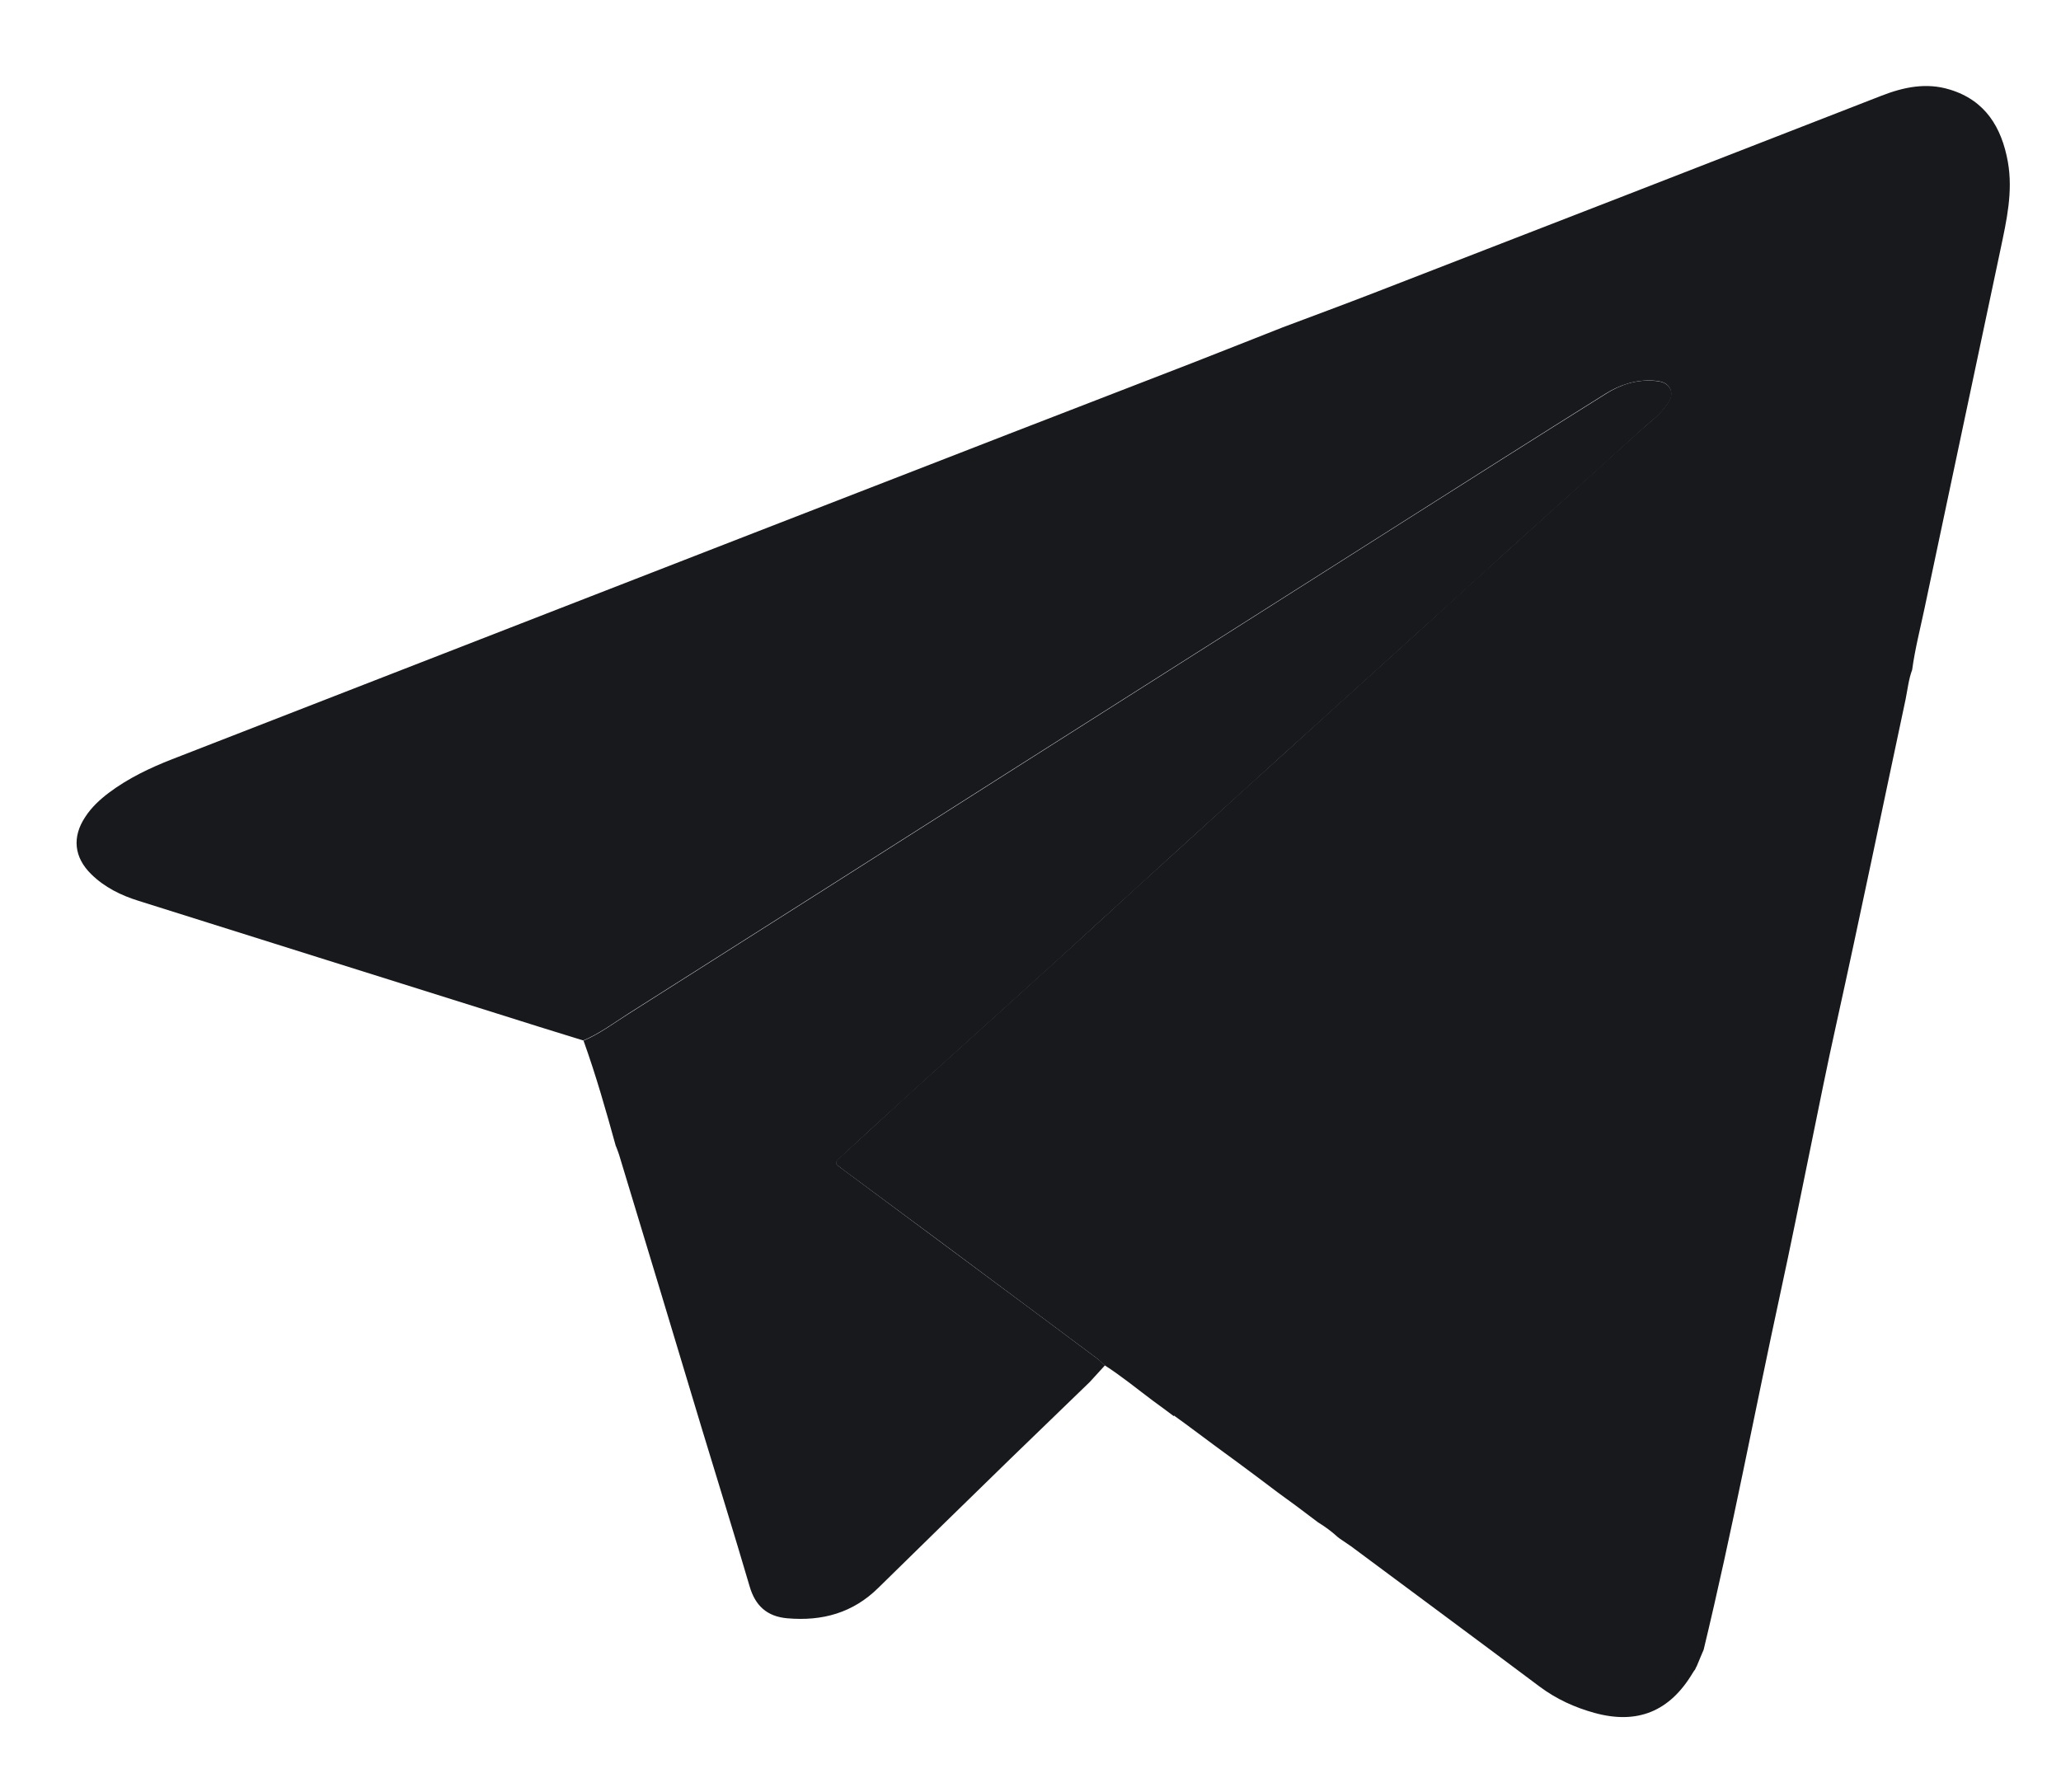
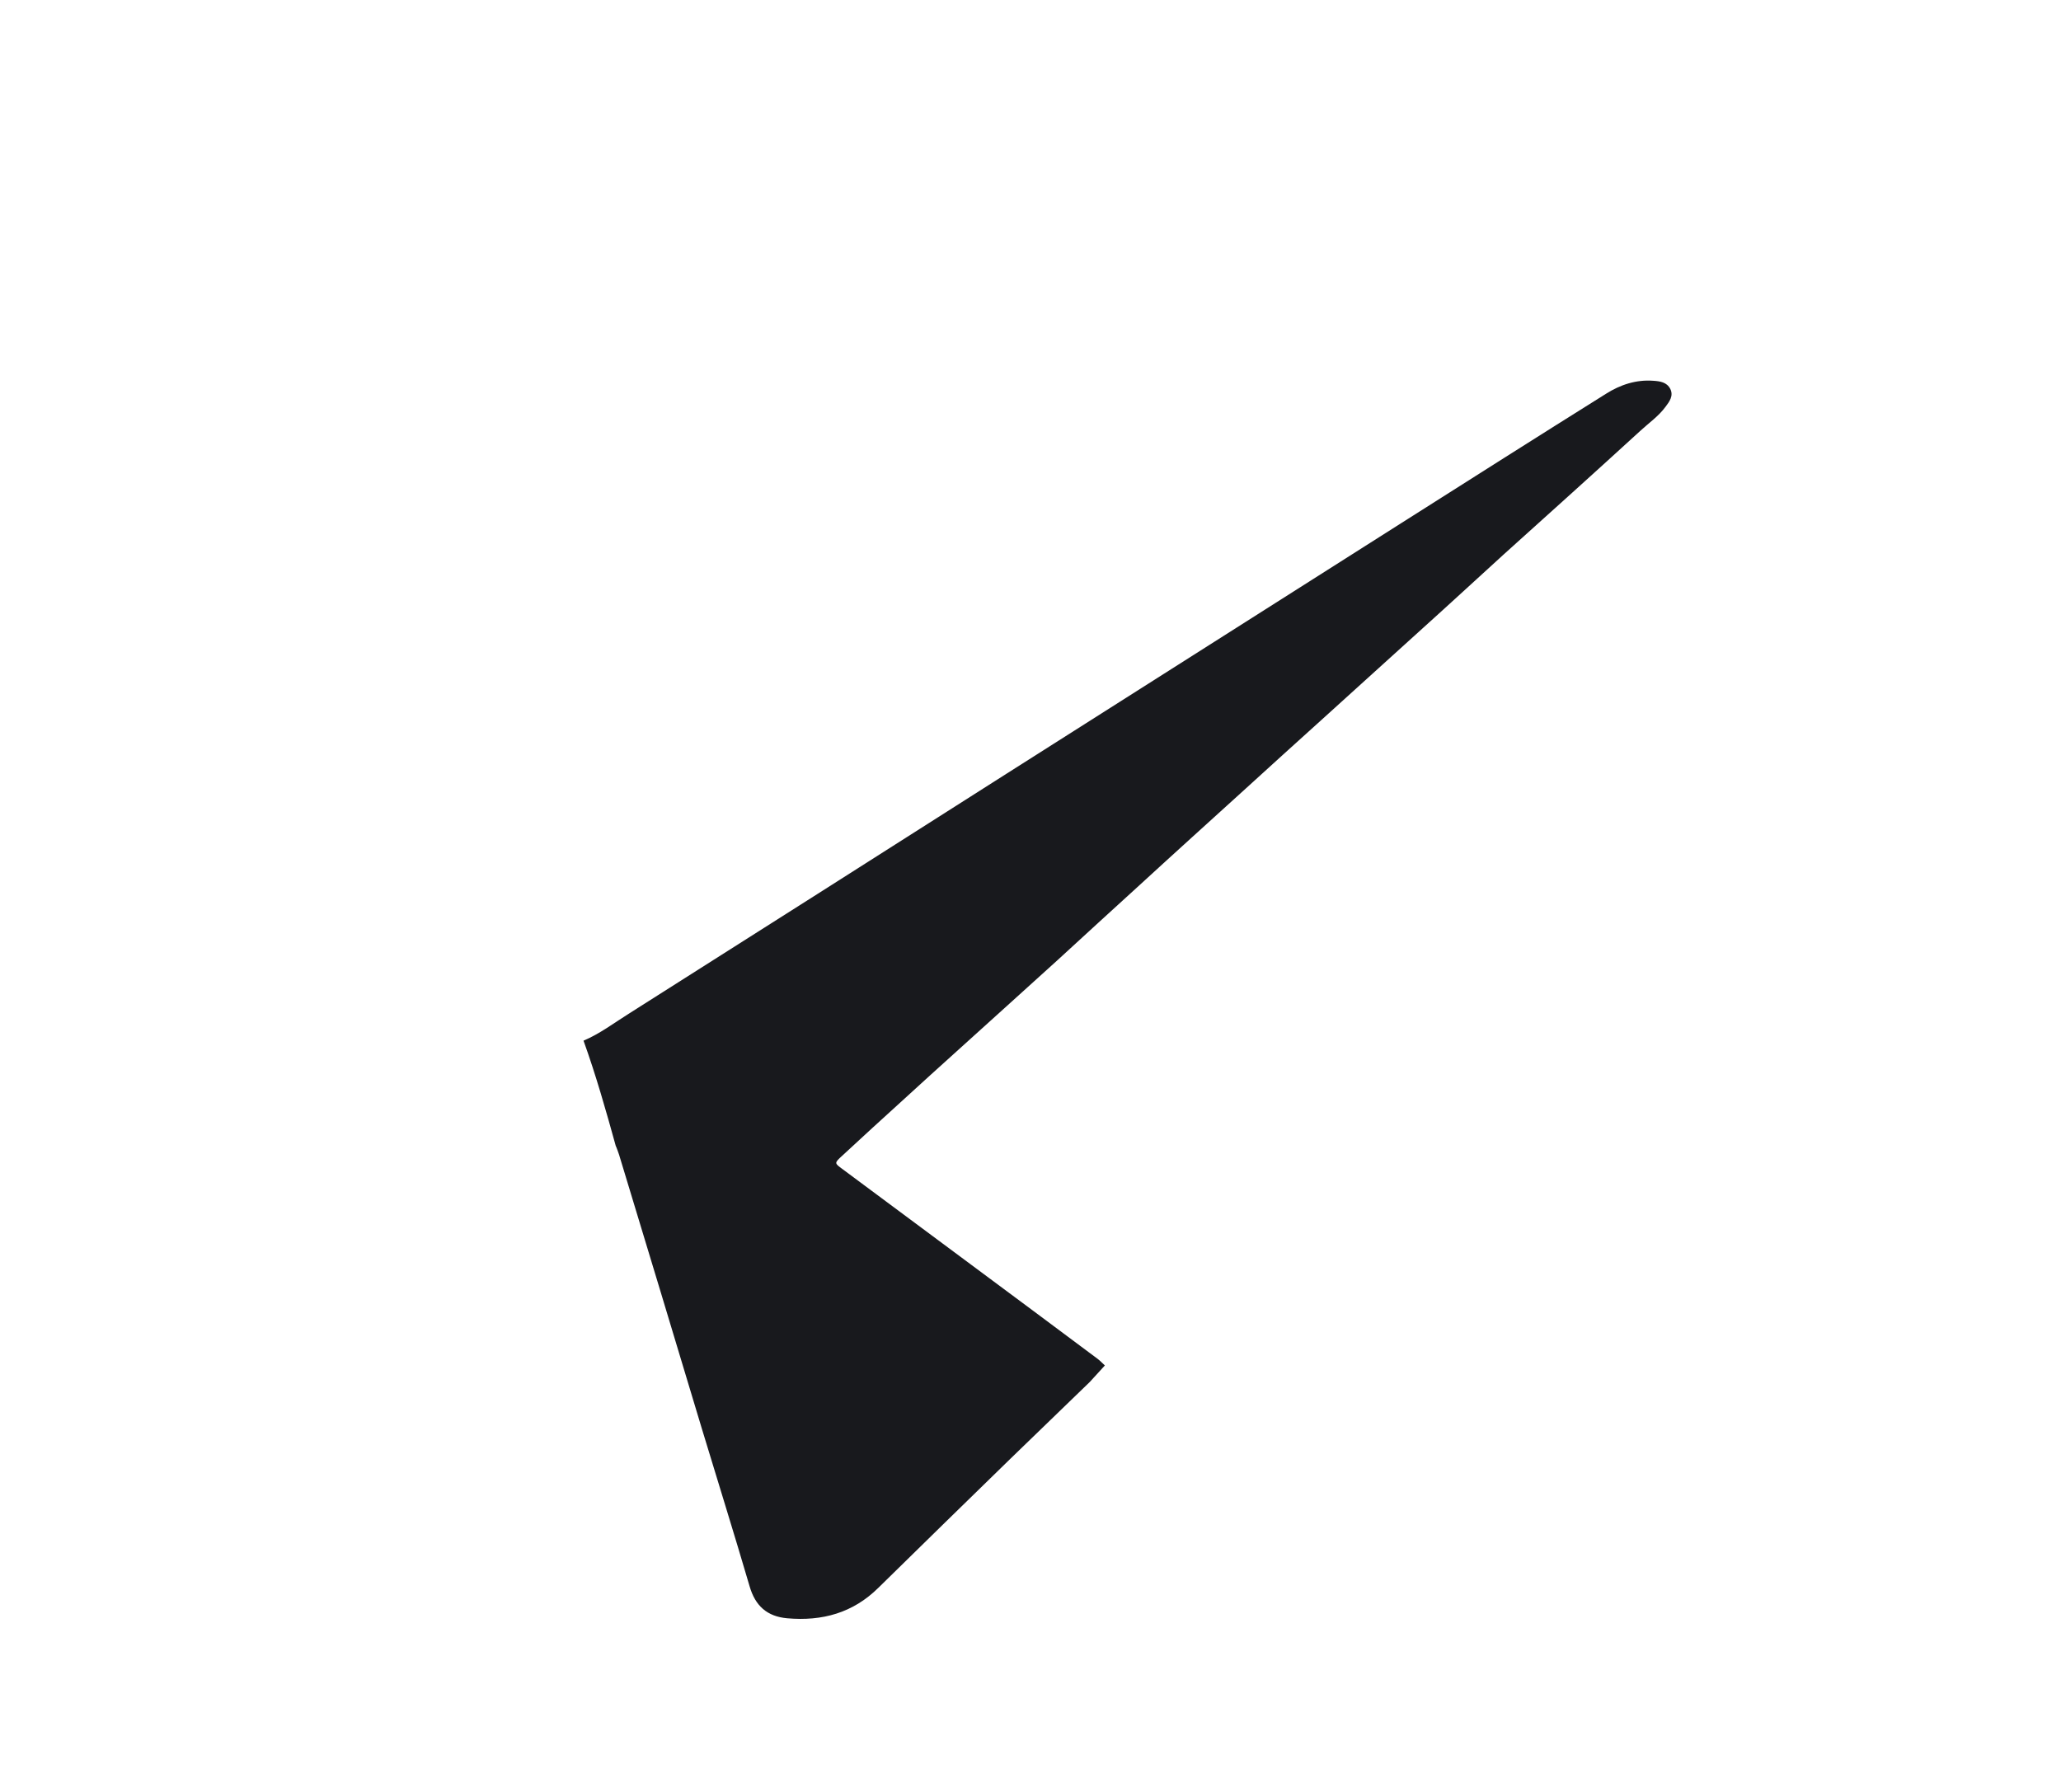
<svg xmlns="http://www.w3.org/2000/svg" width="23" height="20" viewBox="0 0 23 20" fill="none">
-   <path d="M13.099 15.806C13.021 15.748 12.943 15.689 12.865 15.633C12.687 15.5 12.515 15.358 12.327 15.238C12.3 15.214 12.274 15.187 12.247 15.165C12.008 14.986 11.77 14.81 11.531 14.631C10.823 14.102 10.112 13.575 9.401 13.049C9.309 12.98 9.306 12.98 9.394 12.899C9.62 12.691 9.849 12.483 10.075 12.274C10.273 12.093 10.472 11.914 10.672 11.733C11.047 11.393 11.424 11.055 11.799 10.714C12.106 10.435 12.41 10.156 12.714 9.877C13.108 9.519 13.503 9.161 13.897 8.801C14.18 8.547 14.462 8.289 14.742 8.035C15.119 7.692 15.499 7.351 15.876 7.008C16.178 6.734 16.477 6.457 16.779 6.185C17.288 5.725 17.797 5.267 18.303 4.806C18.398 4.721 18.505 4.645 18.583 4.539C18.627 4.481 18.673 4.417 18.637 4.338C18.6 4.263 18.522 4.253 18.449 4.248C18.257 4.236 18.079 4.294 17.921 4.392C17.157 4.87 16.397 5.353 15.638 5.835C14.167 6.768 12.697 7.702 11.227 8.635C9.822 9.529 8.418 10.423 7.011 11.314C6.845 11.42 6.689 11.537 6.509 11.613C6.186 11.513 5.859 11.412 5.536 11.309C4.206 10.891 2.877 10.474 1.548 10.055C1.351 9.994 1.166 9.903 1.018 9.757C0.825 9.568 0.803 9.34 0.952 9.117C1.022 9.009 1.115 8.924 1.215 8.848C1.431 8.686 1.672 8.571 1.923 8.473C4.808 7.351 7.692 6.227 10.577 5.108C11.482 4.755 12.39 4.407 13.298 4.054C13.637 3.922 13.975 3.787 14.316 3.653C14.657 3.525 15 3.398 15.341 3.266C17.227 2.536 19.111 1.803 20.995 1.069C21.246 0.971 21.499 0.919 21.76 1C22.154 1.12 22.337 1.419 22.407 1.806C22.466 2.139 22.393 2.46 22.325 2.783C22.042 4.118 21.76 5.455 21.477 6.79C21.429 7.018 21.37 7.246 21.339 7.476C21.3 7.581 21.288 7.694 21.266 7.804C21.008 9.014 20.759 10.224 20.492 11.432C20.389 11.895 20.297 12.358 20.202 12.823C20.092 13.36 19.985 13.896 19.869 14.43C19.581 15.758 19.331 17.092 19.012 18.413C18.987 18.474 18.96 18.533 18.936 18.594C18.929 18.606 18.922 18.621 18.917 18.633C18.907 18.645 18.897 18.66 18.89 18.672C18.634 19.101 18.274 19.25 17.794 19.118C17.573 19.057 17.369 18.964 17.181 18.824C16.482 18.3 15.779 17.781 15.078 17.259C15.044 17.235 15.007 17.21 14.971 17.186C14.956 17.176 14.941 17.166 14.927 17.154C14.859 17.092 14.786 17.038 14.71 16.992C14.632 16.933 14.557 16.877 14.479 16.818C14.404 16.764 14.328 16.708 14.255 16.654C14.177 16.595 14.102 16.539 14.024 16.48C13.944 16.421 13.863 16.36 13.783 16.301C13.707 16.247 13.634 16.191 13.559 16.137C13.481 16.078 13.403 16.022 13.325 15.963C13.252 15.909 13.177 15.853 13.101 15.799L13.099 15.806Z" fill="#18191D" />
  <path d="M6.872 12.791C6.763 12.396 6.651 12.002 6.512 11.615C6.692 11.539 6.85 11.419 7.014 11.316C8.421 10.425 9.825 9.531 11.23 8.637C12.7 7.704 14.17 6.77 15.64 5.837C16.4 5.355 17.16 4.872 17.924 4.394C18.082 4.294 18.26 4.235 18.452 4.25C18.525 4.255 18.601 4.265 18.64 4.341C18.678 4.419 18.63 4.483 18.586 4.541C18.508 4.647 18.401 4.72 18.306 4.808C17.8 5.271 17.291 5.729 16.782 6.187C16.48 6.462 16.181 6.738 15.879 7.01C15.502 7.353 15.122 7.694 14.745 8.037C14.462 8.291 14.18 8.549 13.9 8.803C13.506 9.161 13.109 9.519 12.717 9.879C12.41 10.158 12.106 10.437 11.802 10.716C11.427 11.057 11.05 11.395 10.675 11.735C10.475 11.914 10.278 12.095 10.078 12.277C9.849 12.485 9.623 12.691 9.397 12.901C9.309 12.982 9.311 12.982 9.404 13.05C10.115 13.577 10.823 14.106 11.534 14.633C11.773 14.812 12.011 14.988 12.25 15.167C12.279 15.189 12.303 15.216 12.33 15.24C12.274 15.302 12.218 15.363 12.162 15.424C11.867 15.711 11.57 15.995 11.276 16.281C10.784 16.761 10.293 17.239 9.803 17.721C9.518 18.003 9.175 18.096 8.786 18.062C8.559 18.042 8.428 17.922 8.365 17.704C8.192 17.114 8.009 16.529 7.831 15.941C7.525 14.924 7.218 13.905 6.909 12.889C6.899 12.857 6.887 12.828 6.875 12.796L6.872 12.791Z" fill="#18191D" />
</svg>